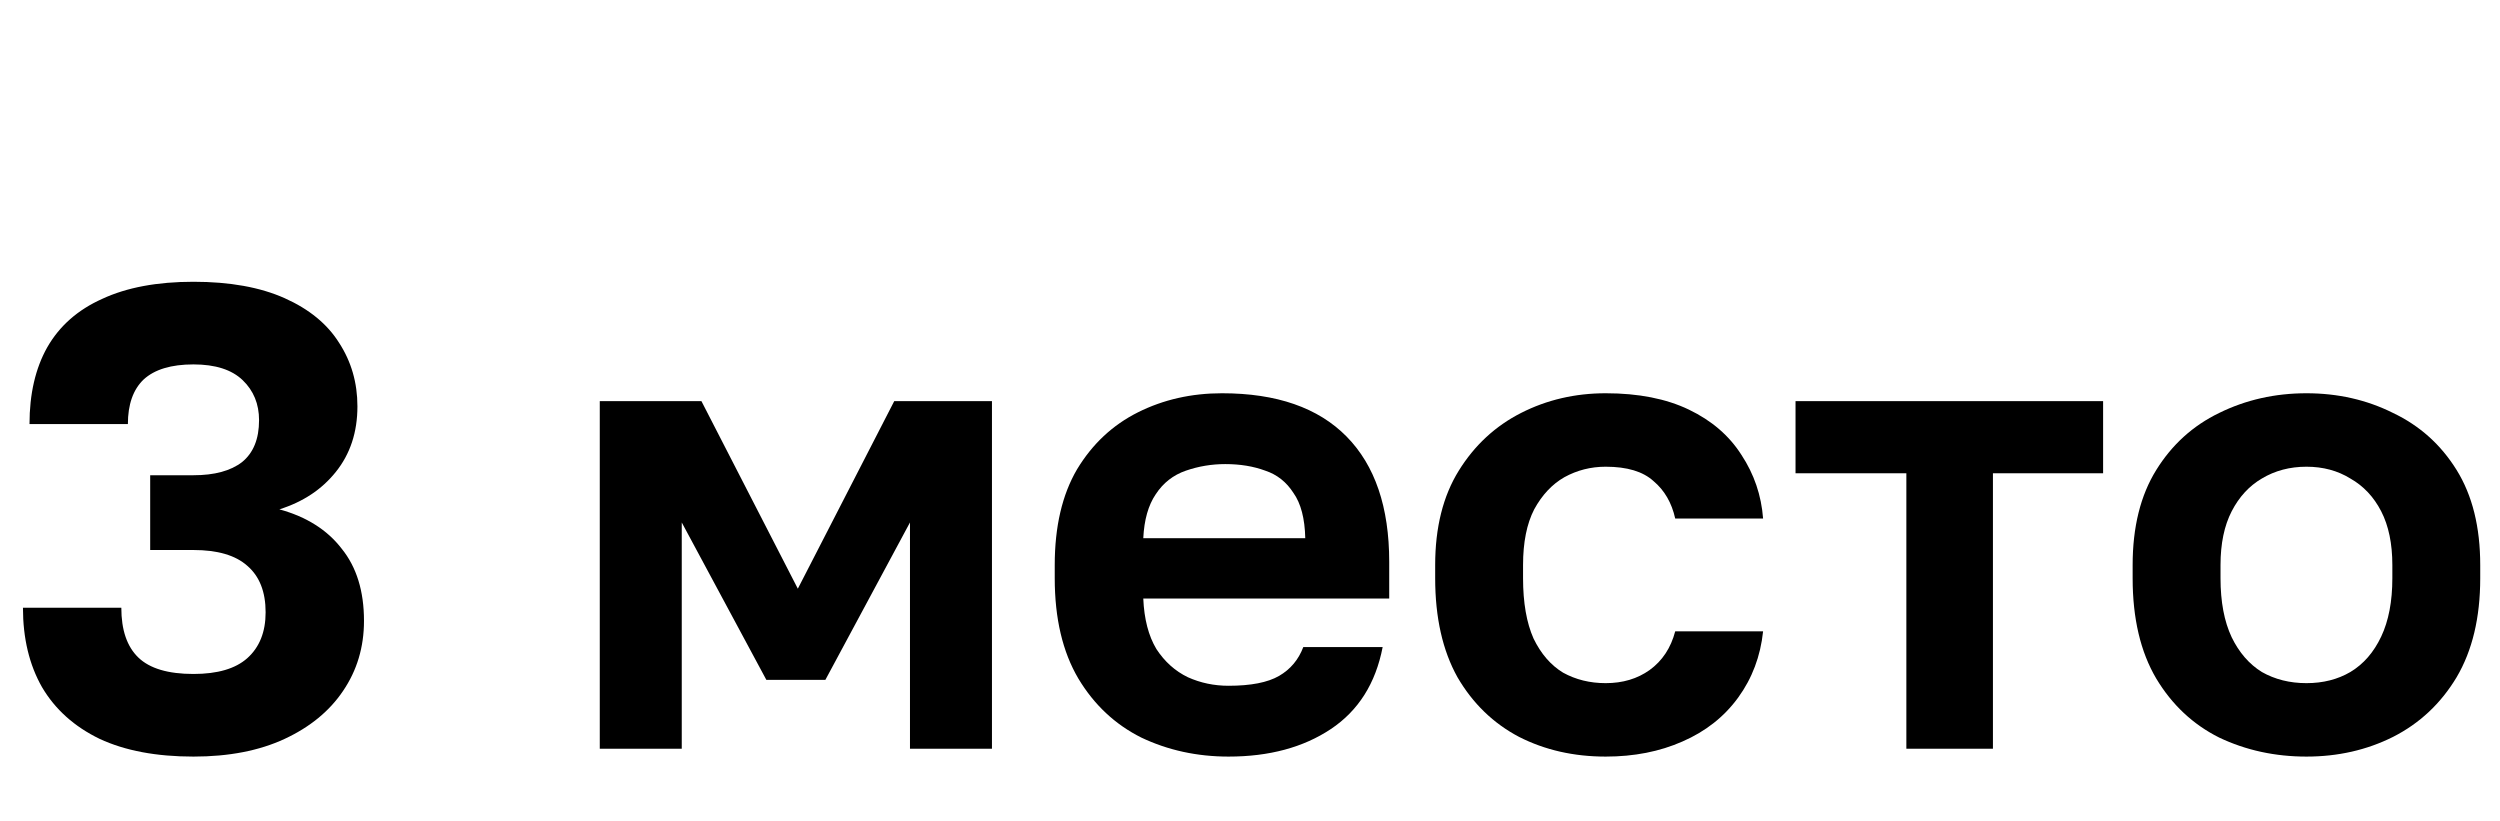
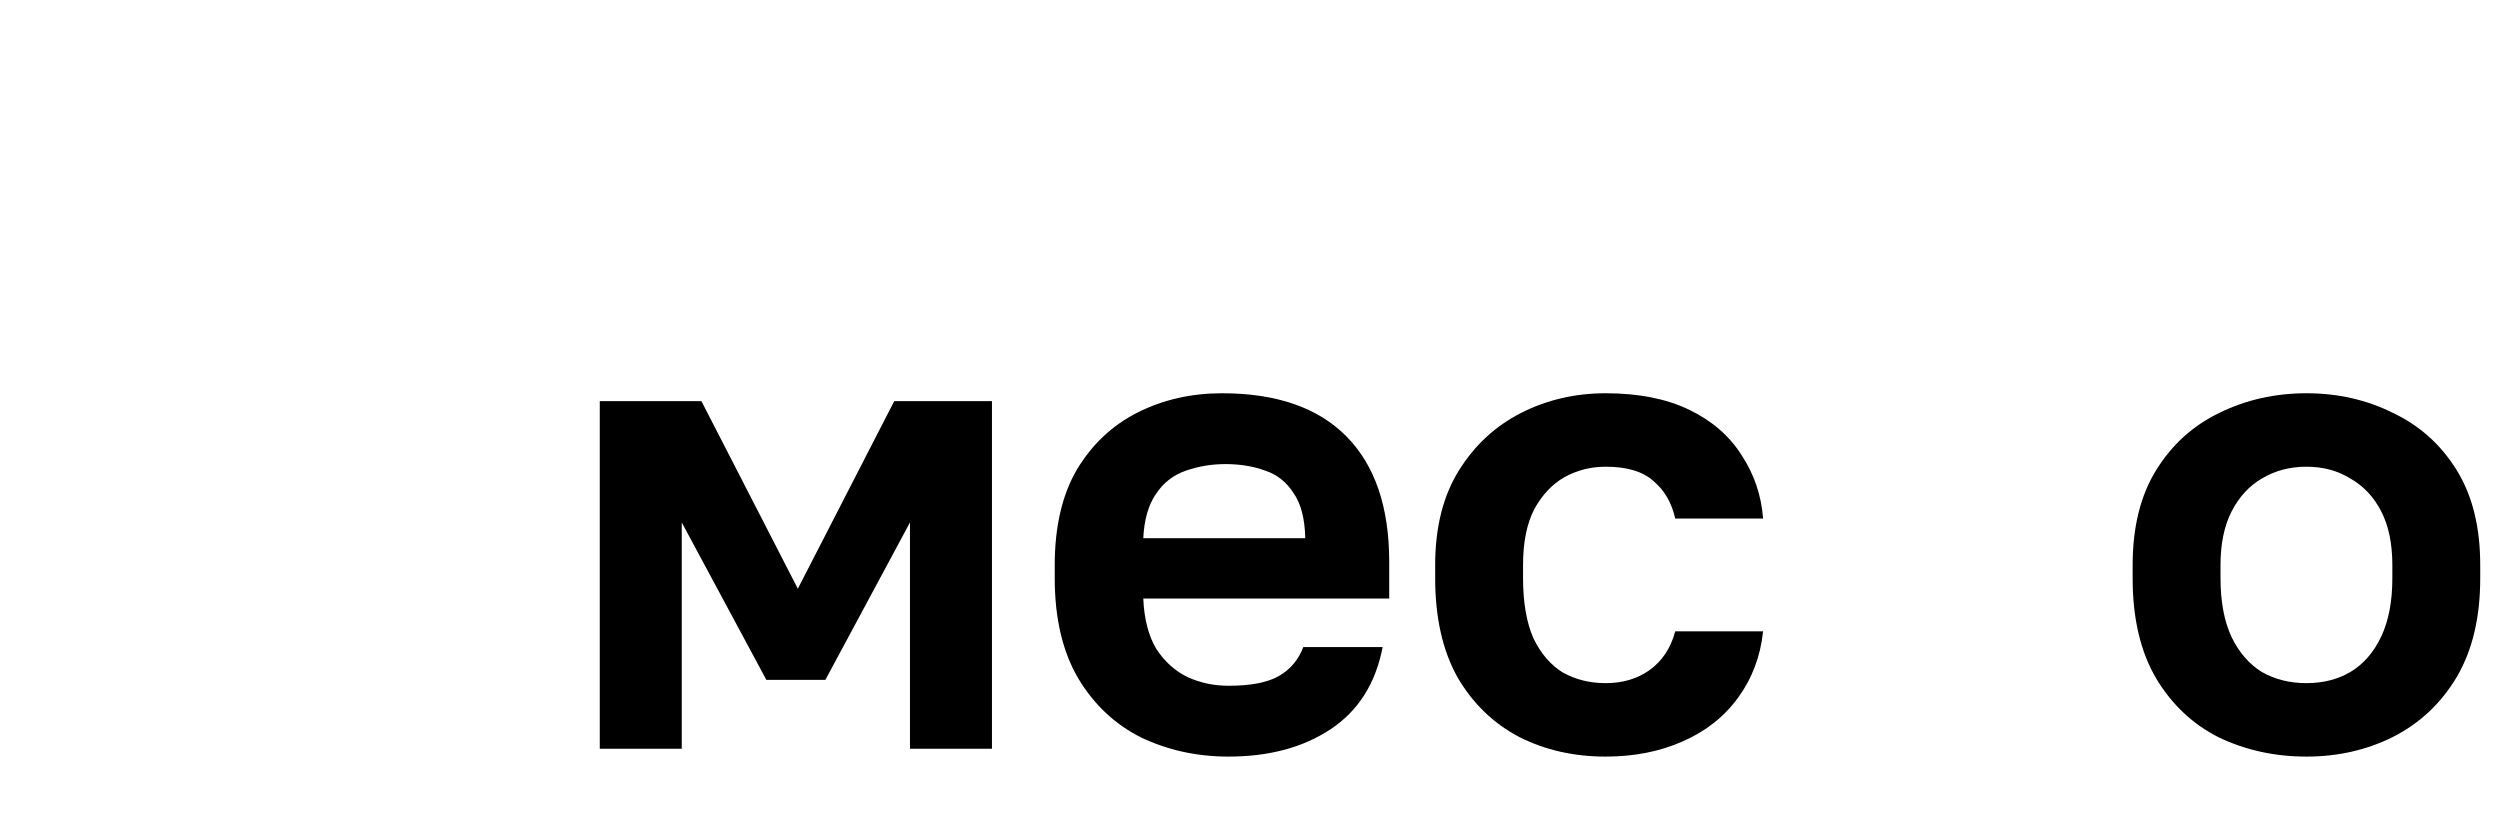
<svg xmlns="http://www.w3.org/2000/svg" width="198" height="65" viewBox="0 0 198 65" fill="none">
-   <path d="M15.323 59.922C12.38 59.922 9.904 59.455 7.895 58.52C5.887 57.55 4.363 56.183 3.324 54.417C2.32 52.651 1.818 50.556 1.818 48.132H9.609C9.609 49.898 10.059 51.214 10.96 52.079C11.86 52.945 13.315 53.378 15.323 53.378C17.227 53.378 18.647 52.962 19.582 52.131C20.552 51.265 21.037 50.053 21.037 48.495C21.037 46.868 20.552 45.638 19.582 44.807C18.647 43.976 17.227 43.561 15.323 43.561H11.895V37.639H15.323C16.985 37.639 18.266 37.293 19.167 36.6C20.067 35.873 20.517 34.765 20.517 33.276C20.517 31.995 20.084 30.939 19.219 30.108C18.353 29.277 17.054 28.861 15.323 28.861C13.557 28.861 12.241 29.259 11.375 30.056C10.544 30.852 10.129 32.03 10.129 33.588H2.337C2.337 31.198 2.805 29.173 3.74 27.511C4.709 25.814 6.164 24.533 8.103 23.667C10.042 22.767 12.449 22.316 15.323 22.316C18.197 22.316 20.604 22.749 22.543 23.615C24.482 24.481 25.919 25.658 26.854 27.147C27.824 28.636 28.308 30.316 28.308 32.185C28.308 34.228 27.737 35.96 26.594 37.38C25.486 38.765 23.997 39.752 22.127 40.34C24.274 40.929 25.919 41.968 27.062 43.457C28.239 44.911 28.828 46.816 28.828 49.17C28.828 51.248 28.274 53.101 27.166 54.728C26.092 56.321 24.551 57.585 22.543 58.52C20.534 59.455 18.128 59.922 15.323 59.922Z" fill="black" style="fill:black;fill-opacity:1;" />
  <path d="M47.502 59.299V31.77H55.553L63.188 46.625L70.824 31.77H78.563V59.299H72.07V41.379L65.37 53.845H60.695L53.995 41.379V59.299H47.502Z" fill="black" style="fill:black;fill-opacity:1;" />
  <path d="M97.3 59.922C94.807 59.922 92.504 59.42 90.392 58.416C88.314 57.377 86.652 55.819 85.405 53.741C84.159 51.629 83.535 48.98 83.535 45.794V44.755C83.535 41.708 84.124 39.18 85.301 37.172C86.513 35.163 88.124 33.657 90.132 32.653C92.14 31.649 94.357 31.146 96.781 31.146C101.109 31.146 104.399 32.289 106.65 34.575C108.9 36.86 110.026 40.167 110.026 44.496V47.404H90.548C90.617 49.032 90.963 50.365 91.586 51.404C92.244 52.408 93.075 53.153 94.08 53.637C95.084 54.088 96.157 54.313 97.3 54.313C99.066 54.313 100.399 54.053 101.3 53.534C102.2 53.014 102.841 52.252 103.221 51.248H109.506C108.952 54.122 107.585 56.286 105.403 57.741C103.221 59.195 100.52 59.922 97.3 59.922ZM97.04 36.756C95.967 36.756 94.928 36.929 93.924 37.276C92.92 37.622 92.123 38.245 91.534 39.146C90.946 40.011 90.617 41.171 90.548 42.626H103.377C103.343 41.068 103.031 39.873 102.442 39.042C101.888 38.176 101.144 37.587 100.209 37.276C99.274 36.929 98.218 36.756 97.04 36.756Z" fill="black" style="fill:black;fill-opacity:1;" />
  <path d="M127.171 59.922C124.643 59.922 122.357 59.403 120.314 58.364C118.271 57.291 116.644 55.715 115.432 53.637C114.254 51.525 113.666 48.911 113.666 45.794V44.755C113.666 41.777 114.289 39.284 115.536 37.276C116.782 35.267 118.427 33.744 120.47 32.705C122.513 31.666 124.747 31.146 127.171 31.146C129.768 31.146 131.967 31.579 133.767 32.445C135.568 33.311 136.953 34.505 137.923 36.029C138.927 37.553 139.498 39.232 139.637 41.068H132.677C132.4 39.821 131.828 38.834 130.963 38.107C130.131 37.345 128.868 36.964 127.171 36.964C125.993 36.964 124.903 37.241 123.898 37.795C122.929 38.349 122.132 39.198 121.509 40.34C120.92 41.483 120.626 42.955 120.626 44.755V45.794C120.626 47.733 120.903 49.326 121.457 50.573C122.046 51.785 122.825 52.685 123.795 53.274C124.799 53.828 125.924 54.105 127.171 54.105C128.521 54.105 129.681 53.759 130.651 53.066C131.655 52.339 132.33 51.317 132.677 50.002H139.637C139.429 51.975 138.771 53.724 137.663 55.248C136.555 56.771 135.083 57.931 133.248 58.728C131.447 59.524 129.422 59.922 127.171 59.922Z" fill="black" style="fill:black;fill-opacity:1;" />
-   <path d="M150.984 59.299V37.483H142.206V31.77H166.566V37.483H157.84V59.299H150.984Z" fill="black" style="fill:black;fill-opacity:1;" />
  <path d="M182.67 59.922C180.176 59.922 177.874 59.42 175.761 58.416C173.684 57.377 172.021 55.819 170.775 53.741C169.528 51.629 168.905 48.98 168.905 45.794V44.755C168.905 41.743 169.528 39.232 170.775 37.224C172.021 35.215 173.684 33.709 175.761 32.705C177.874 31.666 180.176 31.146 182.67 31.146C185.163 31.146 187.448 31.666 189.526 32.705C191.638 33.709 193.318 35.215 194.564 37.224C195.811 39.232 196.434 41.743 196.434 44.755V45.794C196.434 48.911 195.811 51.525 194.564 53.637C193.318 55.715 191.638 57.291 189.526 58.364C187.448 59.403 185.163 59.922 182.67 59.922ZM182.67 54.105C183.985 54.105 185.145 53.811 186.15 53.222C187.189 52.599 188.002 51.664 188.591 50.417C189.18 49.17 189.474 47.63 189.474 45.794V44.755C189.474 43.059 189.18 41.639 188.591 40.496C188.002 39.353 187.189 38.488 186.15 37.899C185.145 37.276 183.985 36.964 182.67 36.964C181.354 36.964 180.176 37.276 179.138 37.899C178.133 38.488 177.337 39.353 176.748 40.496C176.16 41.639 175.865 43.059 175.865 44.755V45.794C175.865 47.664 176.16 49.222 176.748 50.469C177.337 51.681 178.133 52.599 179.138 53.222C180.176 53.811 181.354 54.105 182.67 54.105Z" fill="black" style="fill:black;fill-opacity:1;" />
</svg>